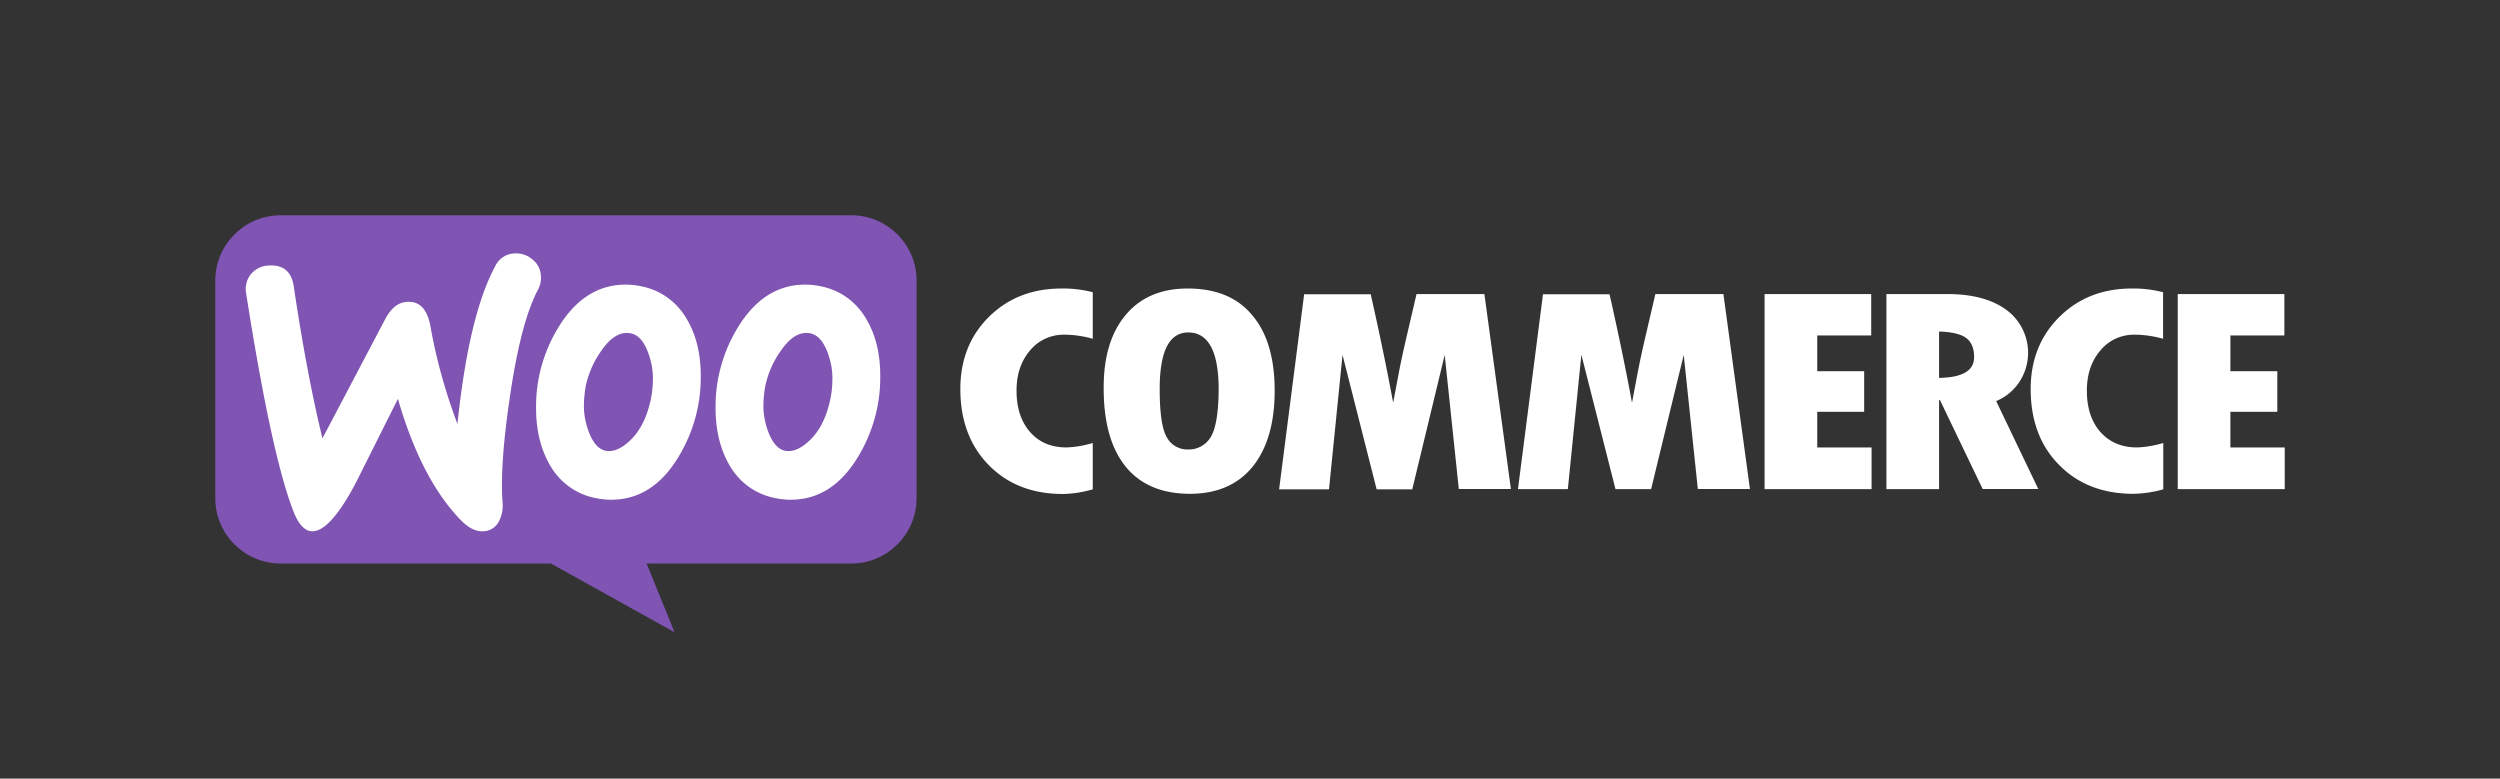
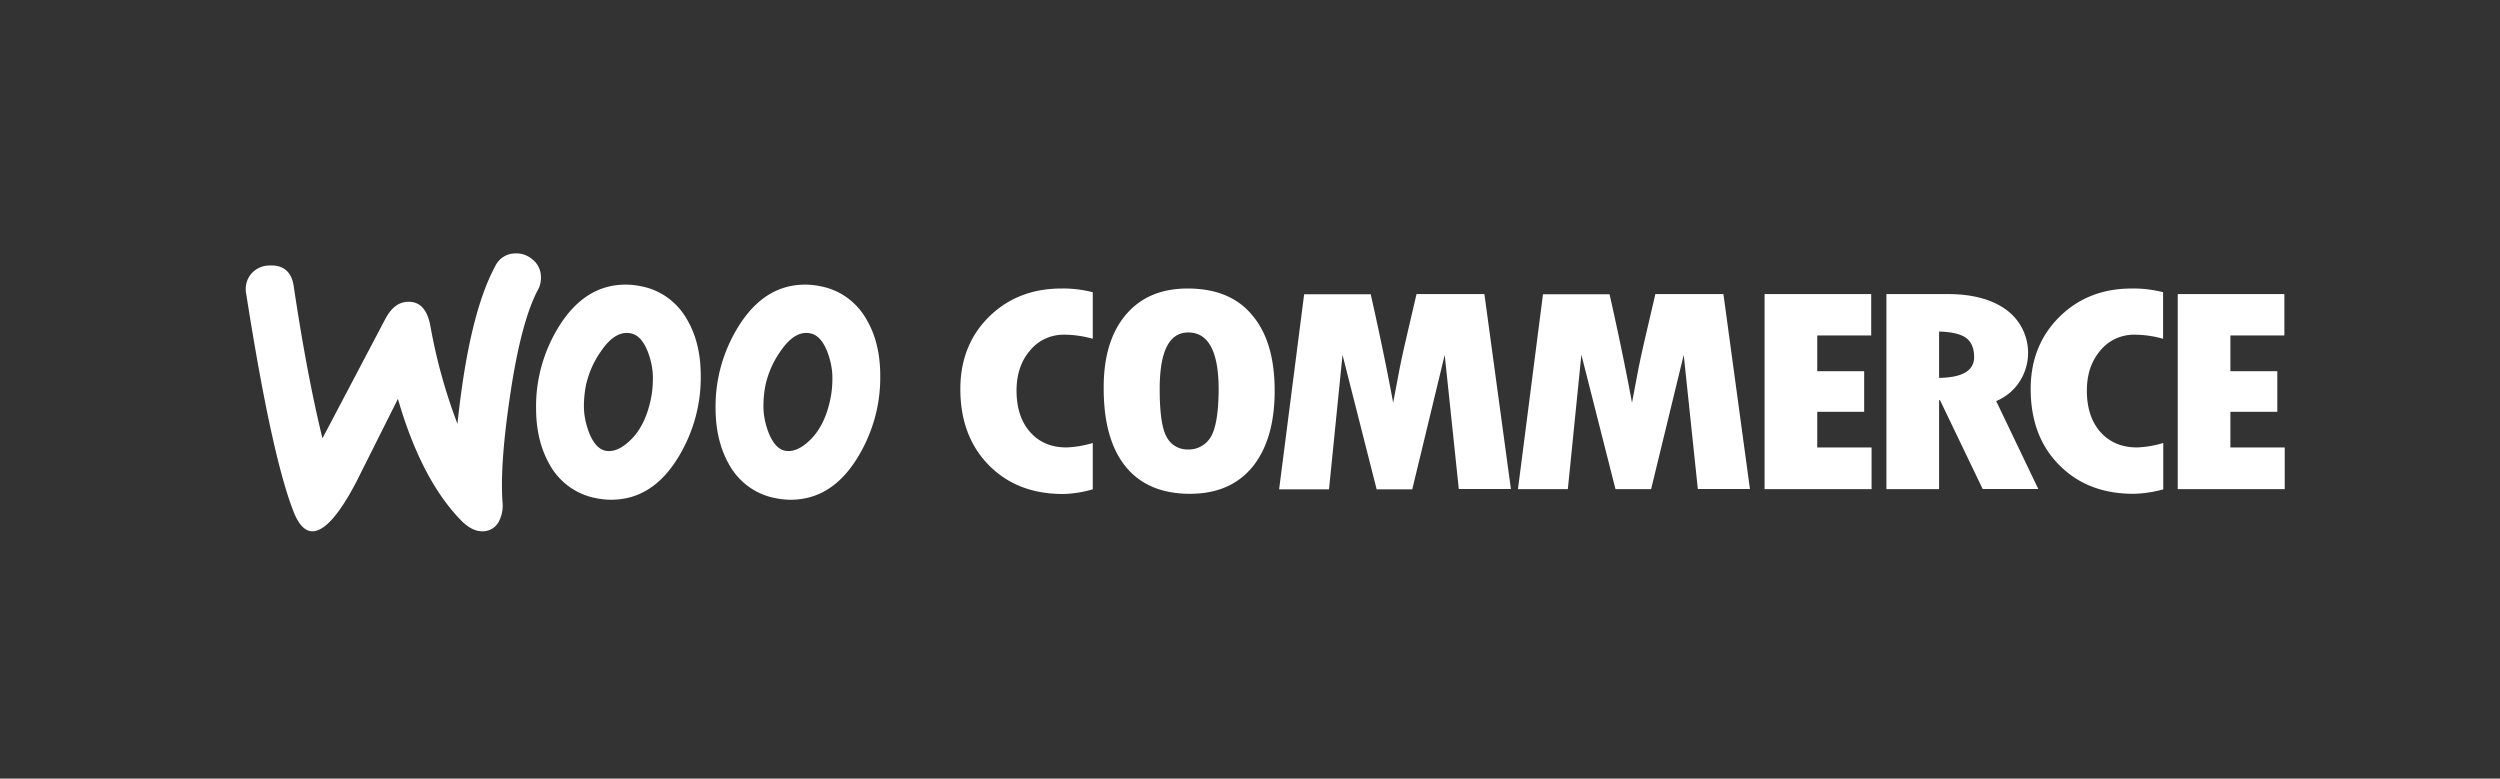
<svg xmlns="http://www.w3.org/2000/svg" width="3333" height="1038" fill="none">
  <rect width="100%" height="100%" fill="#333333" stroke="none" />
-   <path fill="#7F54B3" fill-rule="evenodd" d="M374.269 287h760.701c47.96 0 87.02 39.061 87.02 87.022v290.239c0 47.961-39.06 87.022-87.02 87.022H862.039l37.33 91.72-164.897-91.72h-360.45c-47.961 0-87.022-39.061-87.022-87.022V374.022C287 326.061 326.061 287 374.269 287z" clip-rule="evenodd" />
-   <path fill="#fff" d="M334.219 365.864c5.934-7.169 14.587-11.619 23.981-11.867 19.283-1.236 30.408 7.911 33.375 27.442 11.867 79.606 24.722 147.344 38.319 202.969l83.809-159.211c7.664-14.339 17.058-22.002 28.678-22.744 16.811-1.236 27.194 9.394 31.397 32.139 7.911 44.5 20.025 88.258 36.094 130.533 10.136-96.911 26.947-167.122 50.434-210.386 4.697-9.889 14.338-16.317 25.216-16.811a32.677 32.677 0 0 1 23.981 7.664c6.922 5.191 11.125 13.35 11.619 22.003.495 6.427-.742 12.855-3.708 18.294-14.834 27.689-27.195 73.672-36.836 137.95-9.395 62.053-13.103 110.756-10.631 145.614.989 8.653-.742 17.305-4.45 24.969-3.708 7.911-11.619 13.35-20.272 13.845-10.136.741-20.025-3.956-30.161-14.092-35.6-36.342-63.783-90.483-84.55-162.425-24.475 48.95-43.017 85.786-55.131 110.014-22.497 43.264-41.78 65.267-57.602 66.503-10.384.741-19.284-7.911-26.453-26.206-19.531-49.939-40.545-146.603-63.042-289.991-1.978-9.395.247-18.789 5.933-26.206zm581.717 60.075c-12.856-22.992-35.106-39.309-61.064-44.253-6.923-1.483-13.845-2.225-20.767-2.225-36.589 0-66.503 19.036-89.742 57.108-19.778 32.386-30.161 69.717-29.666 107.542 0 29.419 6.18 54.636 18.294 75.65 12.856 22.992 35.106 39.308 61.064 44.253 6.922 1.483 13.844 2.225 20.767 2.225 36.836 0 66.75-19.036 89.741-57.109 19.778-32.633 30.161-69.963 29.667-108.283 0-29.419-6.181-54.389-18.294-74.908zm-48.209 106.058c-5.191 24.97-14.833 43.758-29.172 56.614-11.125 10.136-21.508 14.092-30.903 12.361-9.394-1.73-16.811-10.136-22.497-24.722-4.203-11.125-6.675-22.745-6.675-34.859 0-9.394.989-18.788 2.719-27.936 3.709-16.316 10.384-31.644 20.273-45.489 12.608-18.541 25.958-26.452 39.802-23.486 9.395 1.978 16.811 10.136 22.498 24.723 4.202 11.125 6.675 22.744 6.675 34.611 0 9.394-.742 18.789-2.72 28.183zm287.513-106.058c-12.85-22.992-35.1-39.309-61.06-44.253-6.92-1.483-13.84-2.225-20.77-2.225-36.58 0-66.5 19.036-89.738 57.108-19.777 32.386-30.161 69.717-29.666 107.542 0 29.419 6.18 54.636 18.294 75.65 12.856 22.992 35.11 39.308 61.06 44.253 6.93 1.483 13.85 2.225 20.77 2.225 36.84 0 66.75-19.036 89.74-57.109 19.78-32.633 30.16-69.963 29.67-108.283 0-29.419-6.18-54.389-18.3-74.908zm-48.2 106.058c-5.2 24.97-14.84 43.758-29.18 56.614-11.12 10.136-21.5 14.092-30.9 12.361-9.39-1.73-16.81-10.136-22.5-24.722-4.2-11.125-6.67-22.745-6.67-34.859 0-9.394.99-18.788 2.72-27.936 3.71-16.316 10.38-31.644 20.27-45.489 12.61-18.541 25.96-26.452 39.8-23.486 9.4 1.978 16.81 10.136 22.5 24.723 4.2 11.125 6.68 22.744 6.68 34.611 0 9.394-.75 18.789-2.72 28.183zm211.37-109.519c-25.46 25.216-38.07 57.355-38.07 96.169 0 41.781 12.61 75.65 37.82 101.361 25.22 25.711 58.1 38.567 98.89 38.567 13.6-.247 26.95-2.472 39.81-6.181v-61.805c-11.38 3.461-23 5.439-34.86 5.933-20.28 0-36.34-6.675-48.46-20.272-12.11-13.597-18.29-32.139-18.29-55.378 0-21.755 5.93-39.555 18.04-53.647 11.13-13.597 27.94-21.261 45.49-21.014 12.86 0 25.71 1.978 38.08 5.439v-62.053c-13.6-3.461-27.69-5.192-41.79-4.944-38.81 0-71.19 12.608-96.66 37.825zm265.02-37.825c-35.35 0-62.79 11.619-82.57 35.105-19.78 23.486-29.67 56.12-29.42 98.148 0 45.489 9.89 80.347 29.42 104.327 19.53 23.981 48.21 36.095 85.54 36.095 36.09 0 64.03-12.114 83.56-36.095 19.53-24.227 29.42-57.85 29.42-101.361s-9.89-77.133-29.91-100.619c-19.53-23.733-48.21-35.6-86.04-35.6zm30.41 198.519c-6.43 10.384-18.05 16.564-30.16 16.07-11.62.247-22.5-5.934-27.94-16.07-6.42-10.63-9.64-32.139-9.64-64.525 0-50.186 12.61-75.403 38.08-75.403 26.94 0 40.54 25.464 40.54 76.145-.25 31.891-3.96 52.905-10.88 63.783zm274.67-191.103-13.6 58.345c-3.46 15.081-6.92 30.408-9.89 45.983l-7.66 40.545c-7.42-40.297-17.31-88.753-29.92-144.625h-88.75l-33.38 260.077h66.51l18.04-179.236 45.49 179.236h47.47l43.26-179.236 18.79 178.742h69.47l-35.35-259.831h-90.48zm318.42 0-13.6 58.345c-3.46 15.081-6.92 30.408-9.89 45.983l-7.66 40.545c-7.42-40.297-17.31-88.753-29.92-144.625h-88.75l-33.37 259.83h66.5l18.05-179.236 45.48 179.236h47.47l43.51-178.989 18.79 178.742h69.47l-35.35-259.831h-90.73zm215.82 156.986h62.55v-54.141h-62.55V447.2h71.94v-55.131h-142.15v260.078h142.65v-55.625h-72.44v-47.467zm270.22-41.038c19.77-31.397 11.86-72.684-17.8-94.686-19.04-14.092-45.24-21.262-78.37-21.262h-81.83v260.078h70.21V533.48h1.23l56.87 118.42h74.16l-56.12-117.184c13.11-5.438 24.23-14.832 31.65-26.699zm-107.79-4.203v-61.806c16.56.495 28.68 3.214 35.85 8.406 7.16 5.192 10.87 13.844 10.87 25.711 0 18.047-15.57 27.194-46.72 27.689zm160.45-81.336c-25.47 25.216-38.32 57.355-38.32 96.169 0 41.781 12.6 75.65 37.82 101.114 25.22 25.711 58.35 38.567 98.89 38.567a156.91 156.91 0 0 0 40.05-5.934v-61.805a139.092 139.092 0 0 1-34.86 5.933c-20.27 0-36.34-6.675-48.7-20.272-12.12-13.597-18.3-32.139-18.3-55.378 0-21.755 5.94-39.555 18.05-53.647 11.13-13.597 27.94-21.261 45.49-21.014 12.86 0 25.71 1.978 38.07 5.439v-62.053c-13.59-3.461-27.69-5.192-41.78-4.944-38.81 0-70.95 12.608-96.41 37.825zm227.93 173.797v-47.22h62.55v-54.141h-62.55V447.2h71.95v-55.131h-142.16v260.078H3046v-55.625h-72.44v-.247z" />
+   <path fill="#fff" d="M334.219 365.864c5.934-7.169 14.587-11.619 23.981-11.867 19.283-1.236 30.408 7.911 33.375 27.442 11.867 79.606 24.722 147.344 38.319 202.969l83.809-159.211c7.664-14.339 17.058-22.002 28.678-22.744 16.811-1.236 27.194 9.394 31.397 32.139 7.911 44.5 20.025 88.258 36.094 130.533 10.136-96.911 26.947-167.122 50.434-210.386 4.697-9.889 14.338-16.317 25.216-16.811a32.677 32.677 0 0 1 23.981 7.664c6.922 5.191 11.125 13.35 11.619 22.003.495 6.427-.742 12.855-3.708 18.294-14.834 27.689-27.195 73.672-36.836 137.95-9.395 62.053-13.103 110.756-10.631 145.614.989 8.653-.742 17.305-4.45 24.969-3.708 7.911-11.619 13.35-20.272 13.845-10.136.741-20.025-3.956-30.161-14.092-35.6-36.342-63.783-90.483-84.55-162.425-24.475 48.95-43.017 85.786-55.131 110.014-22.497 43.264-41.78 65.267-57.602 66.503-10.384.741-19.284-7.911-26.453-26.206-19.531-49.939-40.545-146.603-63.042-289.991-1.978-9.395.247-18.789 5.933-26.206zm581.717 60.075c-12.856-22.992-35.106-39.309-61.064-44.253-6.923-1.483-13.845-2.225-20.767-2.225-36.589 0-66.503 19.036-89.742 57.108-19.778 32.386-30.161 69.717-29.666 107.542 0 29.419 6.18 54.636 18.294 75.65 12.856 22.992 35.106 39.308 61.064 44.253 6.922 1.483 13.844 2.225 20.767 2.225 36.836 0 66.75-19.036 89.741-57.109 19.778-32.633 30.161-69.963 29.667-108.283 0-29.419-6.181-54.389-18.294-74.908zm-48.209 106.058c-5.191 24.97-14.833 43.758-29.172 56.614-11.125 10.136-21.508 14.092-30.903 12.361-9.394-1.73-16.811-10.136-22.497-24.722-4.203-11.125-6.675-22.745-6.675-34.859 0-9.394.989-18.788 2.719-27.936 3.709-16.316 10.384-31.644 20.273-45.489 12.608-18.541 25.958-26.452 39.802-23.486 9.395 1.978 16.811 10.136 22.498 24.723 4.202 11.125 6.675 22.744 6.675 34.611 0 9.394-.742 18.789-2.72 28.183zm287.513-106.058c-12.85-22.992-35.1-39.309-61.06-44.253-6.92-1.483-13.84-2.225-20.77-2.225-36.58 0-66.5 19.036-89.738 57.108-19.777 32.386-30.161 69.717-29.666 107.542 0 29.419 6.18 54.636 18.294 75.65 12.856 22.992 35.11 39.308 61.06 44.253 6.93 1.483 13.85 2.225 20.77 2.225 36.84 0 66.75-19.036 89.74-57.109 19.78-32.633 30.16-69.963 29.67-108.283 0-29.419-6.18-54.389-18.3-74.908zm-48.2 106.058c-5.2 24.97-14.84 43.758-29.18 56.614-11.12 10.136-21.5 14.092-30.9 12.361-9.39-1.73-16.81-10.136-22.5-24.722-4.2-11.125-6.67-22.745-6.67-34.859 0-9.394.99-18.788 2.72-27.936 3.71-16.316 10.38-31.644 20.27-45.489 12.61-18.541 25.96-26.452 39.8-23.486 9.4 1.978 16.81 10.136 22.5 24.723 4.2 11.125 6.68 22.744 6.68 34.611 0 9.394-.75 18.789-2.72 28.183zm211.37-109.519c-25.46 25.216-38.07 57.355-38.07 96.169 0 41.781 12.61 75.65 37.82 101.361 25.22 25.711 58.1 38.567 98.89 38.567 13.6-.247 26.95-2.472 39.81-6.181v-61.805c-11.38 3.461-23 5.439-34.86 5.933-20.28 0-36.34-6.675-48.46-20.272-12.11-13.597-18.29-32.139-18.29-55.378 0-21.755 5.93-39.555 18.04-53.647 11.13-13.597 27.94-21.261 45.49-21.014 12.86 0 25.71 1.978 38.08 5.439v-62.053c-13.6-3.461-27.69-5.192-41.79-4.944-38.81 0-71.19 12.608-96.66 37.825zm265.02-37.825c-35.35 0-62.79 11.619-82.57 35.105-19.78 23.486-29.67 56.12-29.42 98.148 0 45.489 9.89 80.347 29.42 104.327 19.53 23.981 48.21 36.095 85.54 36.095 36.09 0 64.03-12.114 83.56-36.095 19.53-24.227 29.42-57.85 29.42-101.361s-9.89-77.133-29.91-100.619c-19.53-23.733-48.21-35.6-86.04-35.6zm30.41 198.519c-6.43 10.384-18.05 16.564-30.16 16.07-11.62.247-22.5-5.934-27.94-16.07-6.42-10.63-9.64-32.139-9.64-64.525 0-50.186 12.61-75.403 38.08-75.403 26.94 0 40.54 25.464 40.54 76.145-.25 31.891-3.96 52.905-10.88 63.783zm274.67-191.103-13.6 58.345c-3.46 15.081-6.92 30.408-9.89 45.983l-7.66 40.545c-7.42-40.297-17.31-88.753-29.92-144.625h-88.75l-33.38 260.077h66.51l18.04-179.236 45.49 179.236h47.47l43.26-179.236 18.79 178.742h69.47l-35.35-259.831h-90.48m318.42 0-13.6 58.345c-3.46 15.081-6.92 30.408-9.89 45.983l-7.66 40.545c-7.42-40.297-17.31-88.753-29.92-144.625h-88.75l-33.37 259.83h66.5l18.05-179.236 45.48 179.236h47.47l43.51-178.989 18.79 178.742h69.47l-35.35-259.831h-90.73zm215.82 156.986h62.55v-54.141h-62.55V447.2h71.94v-55.131h-142.15v260.078h142.65v-55.625h-72.44v-47.467zm270.22-41.038c19.77-31.397 11.86-72.684-17.8-94.686-19.04-14.092-45.24-21.262-78.37-21.262h-81.83v260.078h70.21V533.48h1.23l56.87 118.42h74.16l-56.12-117.184c13.11-5.438 24.23-14.832 31.65-26.699zm-107.79-4.203v-61.806c16.56.495 28.68 3.214 35.85 8.406 7.16 5.192 10.87 13.844 10.87 25.711 0 18.047-15.57 27.194-46.72 27.689zm160.45-81.336c-25.47 25.216-38.32 57.355-38.32 96.169 0 41.781 12.6 75.65 37.82 101.114 25.22 25.711 58.35 38.567 98.89 38.567a156.91 156.91 0 0 0 40.05-5.934v-61.805a139.092 139.092 0 0 1-34.86 5.933c-20.27 0-36.34-6.675-48.7-20.272-12.12-13.597-18.3-32.139-18.3-55.378 0-21.755 5.94-39.555 18.05-53.647 11.13-13.597 27.94-21.261 45.49-21.014 12.86 0 25.71 1.978 38.07 5.439v-62.053c-13.59-3.461-27.69-5.192-41.78-4.944-38.81 0-70.95 12.608-96.41 37.825zm227.93 173.797v-47.22h62.55v-54.141h-62.55V447.2h71.95v-55.131h-142.16v260.078H3046v-55.625h-72.44v-.247z" />
</svg>